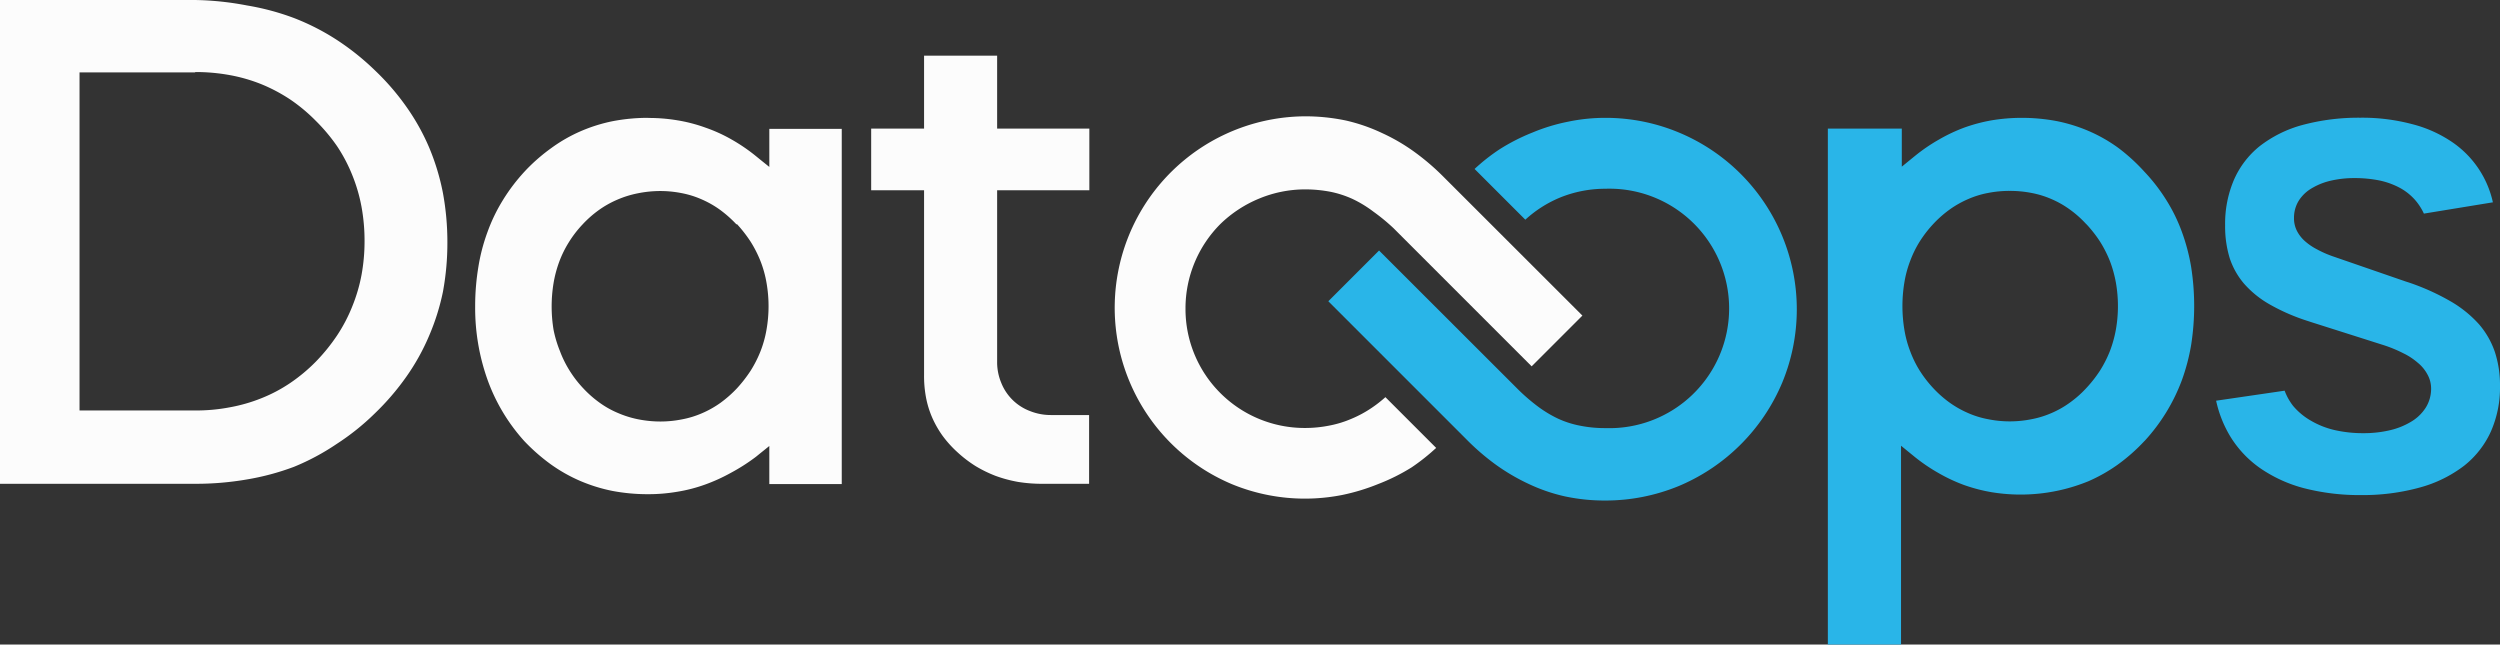
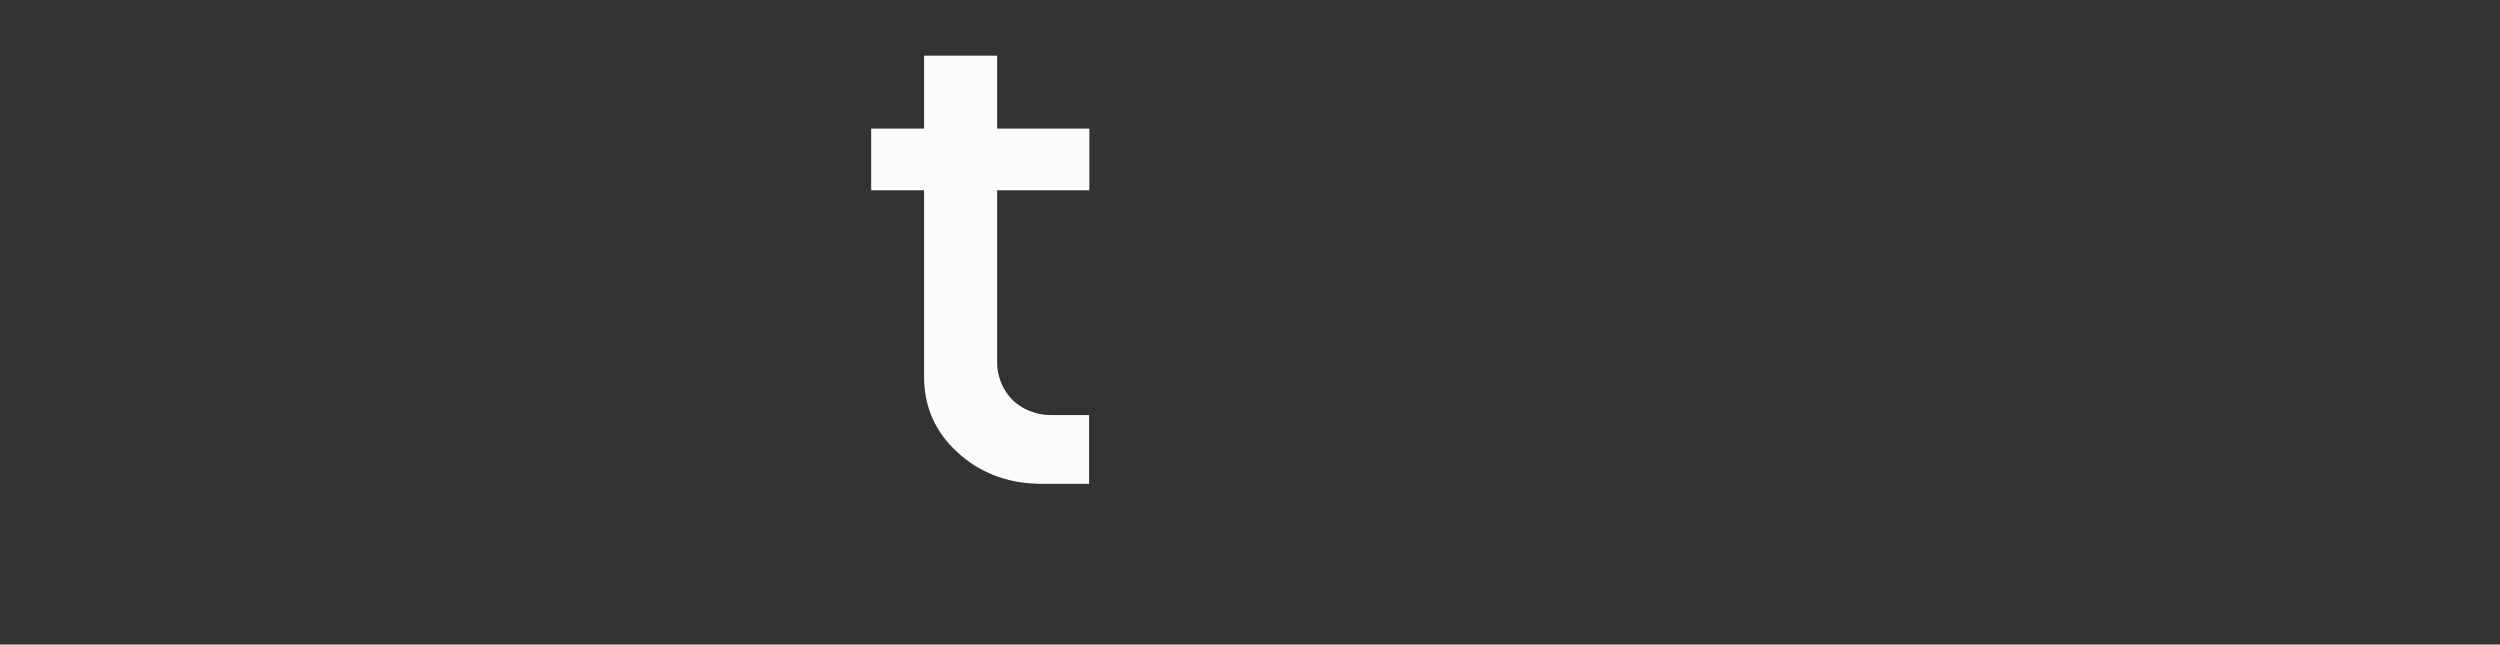
<svg xmlns="http://www.w3.org/2000/svg" viewBox="0 0 197.09 50.81">
  <rect x="0" y="0" width="197.09" height="50.81" fill="#333333" stroke="none" />
  <defs>
    <style>.cls-1{fill:#29b5e8;}.cls-1,.cls-2{fill-rule:evenodd;}.cls-2{fill:#fcfcfc;}</style>
  </defs>
  <title>Asset 1</title>
  <g id="Layer_2" data-name="Layer 2">
    <g id="Layer_1-2" data-name="Layer 1">
-       <path class="cls-1" d="M118.19,11.79a15.18,15.18,0,0,0-1.94,1.53l4,4a9.34,9.34,0,0,1,2.7-1.73h0a9.43,9.43,0,0,1,1.76-.53,9.61,9.61,0,0,1,1.86-.18,9.44,9.44,0,1,1,0,18.87,9.87,9.87,0,0,1-2-.19,7.47,7.47,0,0,1-1.75-.56,9.42,9.42,0,0,1-1.64-1,15,15,0,0,1-1.58-1.38h0L108.72,19.75l-4,4,10.88,10.88h0a18.65,18.65,0,0,0,2.32,2,15.93,15.93,0,0,0,2.55,1.5,13.6,13.6,0,0,0,2.89,1,15,15,0,0,0,3.21.33,15.18,15.18,0,0,0,5.77-1.14,15.23,15.23,0,0,0,8.17-8.17,15.1,15.1,0,0,0-8.17-19.71,15,15,0,0,0-5.77-1.15,14.35,14.35,0,0,0-2.93.3,14.67,14.67,0,0,0-2.83.86A15.42,15.42,0,0,0,118.19,11.79Z" />
-       <path class="cls-2" d="M15.36,38.14a23.51,23.51,0,0,0,4.09-.34,19.74,19.74,0,0,0,3.73-1A18.36,18.36,0,0,0,26.54,35a19,19,0,0,0,3-2.4h0a19.89,19.89,0,0,0,2.5-2.91,17.24,17.24,0,0,0,1.79-3.22A18,18,0,0,0,34.92,23a21.16,21.16,0,0,0,.35-3.89,21.32,21.32,0,0,0-.35-3.89,18.23,18.23,0,0,0-1.07-3.55,17.24,17.24,0,0,0-1.79-3.22,19.31,19.31,0,0,0-2.5-2.9h0a20.06,20.06,0,0,0-3-2.4,18.36,18.36,0,0,0-3.36-1.72,19.72,19.72,0,0,0-3.73-1A23.5,23.5,0,0,0,15.36,0H0V38.14ZM51.11,9.29h0a14.84,14.84,0,0,0-2.79.26,12.62,12.62,0,0,0-2.53.79,12.08,12.08,0,0,0-2.31,1.32,14.38,14.38,0,0,0-2,1.73l-.13.14a14.53,14.53,0,0,0-1.7,2.24,13.41,13.41,0,0,0-1.21,2.5,14.64,14.64,0,0,0-.73,2.79,18.93,18.93,0,0,0-.25,3.08,16.89,16.89,0,0,0,1,5.87h0a14.54,14.54,0,0,0,2.87,4.76l0,0a15,15,0,0,0,2.1,1.84,12.45,12.45,0,0,0,2.3,1.3,12.91,12.91,0,0,0,2.54.79,14.84,14.84,0,0,0,2.79.26,13.54,13.54,0,0,0,2.32-.19,12.23,12.23,0,0,0,2.18-.56,13.81,13.81,0,0,0,2.07-.94A15,15,0,0,0,59.61,36l.27-.22.77-.62v3h5.71v-28H60.65v3l-.77-.62-.27-.22A14,14,0,0,0,57.68,11a12.06,12.06,0,0,0-2.07-.94,12.25,12.25,0,0,0-2.18-.57,13.54,13.54,0,0,0-2.32-.19Zm7,8.39h0a10.65,10.65,0,0,1,1.07,1.38h0a9.28,9.28,0,0,1,.78,1.54,8.71,8.71,0,0,1,.47,1.7,10.66,10.66,0,0,1,0,3.68,8.71,8.71,0,0,1-.47,1.7,9.28,9.28,0,0,1-.78,1.54h0a10.65,10.65,0,0,1-1.07,1.38,9.24,9.24,0,0,1-1.3,1.15,7.78,7.78,0,0,1-1.45.82,7.32,7.32,0,0,1-1.59.49,8.7,8.7,0,0,1-1.71.17,9,9,0,0,1-1.73-.17,7.92,7.92,0,0,1-1.61-.5,7.26,7.26,0,0,1-1.46-.82,8.64,8.64,0,0,1-1.29-1.14,8.74,8.74,0,0,1-1.07-1.39,8.48,8.48,0,0,1-.76-1.54A9.33,9.33,0,0,1,43.64,26a11.36,11.36,0,0,1,0-3.68,9.33,9.33,0,0,1,.45-1.69,8.48,8.48,0,0,1,.76-1.54,8.74,8.74,0,0,1,1.07-1.39,8.64,8.64,0,0,1,1.29-1.14,7.79,7.79,0,0,1,1.46-.82,7.92,7.92,0,0,1,1.61-.5A9,9,0,0,1,52,15.06a8.7,8.7,0,0,1,1.71.16,7.32,7.32,0,0,1,1.59.49,7.78,7.78,0,0,1,1.45.82,9.24,9.24,0,0,1,1.3,1.15Zm-42.7-12h0a14.9,14.9,0,0,1,2.7.24,12.86,12.86,0,0,1,2.5.72,13.1,13.1,0,0,1,2.28,1.21,13.34,13.34,0,0,1,2,1.67,14,14,0,0,1,1.68,2,12.41,12.41,0,0,1,1.2,2.28,12.88,12.88,0,0,1,.73,2.5,14.9,14.9,0,0,1,.24,2.7,14.76,14.76,0,0,1-.24,2.68h0a12.89,12.89,0,0,1-.73,2.48,12.49,12.49,0,0,1-1.2,2.29,14.62,14.62,0,0,1-1.67,2.06h0a13.34,13.34,0,0,1-2,1.67,11.87,11.87,0,0,1-2.28,1.21,12.86,12.86,0,0,1-2.5.72,14.05,14.05,0,0,1-2.7.25H6.27V5.71h9.09Z" />
      <path class="cls-2" d="M68.68,15h4.17V29.55A9.16,9.16,0,0,0,73,31.32a7.45,7.45,0,0,0,.49,1.6,8,8,0,0,0,.83,1.45,8.75,8.75,0,0,0,1.17,1.29,9.66,9.66,0,0,0,1.43,1.09,10,10,0,0,0,1.58.77,10.43,10.43,0,0,0,1.75.47,11.65,11.65,0,0,0,1.91.15h3.7V32.72h-3a4.41,4.41,0,0,1-1.65-.31,3.93,3.93,0,0,1-2.28-2.24,4.21,4.21,0,0,1-.32-1.64V15h7.27V10.14H78.61V4.39H72.85v5.75H68.68Z" />
-       <path class="cls-1" d="M149.87,50.81V35.14l.76.62.27.22a13.88,13.88,0,0,0,1.92,1.31,12.9,12.9,0,0,0,2,.94,13.05,13.05,0,0,0,2.17.57,14.11,14.11,0,0,0,7.65-.86,12.79,12.79,0,0,0,2.3-1.3,14.35,14.35,0,0,0,2.09-1.84l.08-.08A14.59,14.59,0,0,0,172,30a15.77,15.77,0,0,0,.74-2.8,19.88,19.88,0,0,0,0-6.16,15.43,15.43,0,0,0-.74-2.79,13.18,13.18,0,0,0-1.23-2.5,14,14,0,0,0-1.73-2.23h0A14.59,14.59,0,0,0,167,11.66a12.08,12.08,0,0,0-2.31-1.32,12.62,12.62,0,0,0-2.53-.79,14.87,14.87,0,0,0-2.8-.26,14.5,14.5,0,0,0-2.31.19,13.05,13.05,0,0,0-2.17.57,12.9,12.9,0,0,0-2,.94,13.88,13.88,0,0,0-1.92,1.31l-.27.22-.76.62v-3H144.1V50.81ZM196.54,16h0a7.75,7.75,0,0,0-3.15-4.75,10,10,0,0,0-3.21-1.46,15.36,15.36,0,0,0-4.11-.51,17.07,17.07,0,0,0-4.58.58,9.59,9.59,0,0,0-3.38,1.69,7,7,0,0,0-2,2.64,8.79,8.79,0,0,0-.69,3.58,8.56,8.56,0,0,0,.36,2.58,6,6,0,0,0,1.12,2,7.83,7.83,0,0,0,2,1.63,15.64,15.64,0,0,0,3.05,1.33l.21.07,5.79,1.84h0a10.58,10.58,0,0,1,1.52.63,5.12,5.12,0,0,1,1.14.75,3,3,0,0,1,.77.94,2.28,2.28,0,0,1,.28,1.1,2.81,2.81,0,0,1-.42,1.49,3.46,3.46,0,0,1-1.18,1.13,5.75,5.75,0,0,1-1.7.67,9,9,0,0,1-2.07.22,10,10,0,0,1-2.26-.25,6.68,6.68,0,0,1-1.89-.76A5.2,5.2,0,0,1,180.78,32a4.56,4.56,0,0,1-.67-1.2l-5.4.79a9.23,9.23,0,0,0,1.13,2.84,8.42,8.42,0,0,0,2.33,2.47h0a11,11,0,0,0,3.48,1.59,17.52,17.52,0,0,0,4.48.54,16.85,16.85,0,0,0,4.65-.6,10.09,10.09,0,0,0,3.49-1.72A7.25,7.25,0,0,0,196.38,34a8.58,8.58,0,0,0,.71-3.55,8.44,8.44,0,0,0-.4-2.69,6.59,6.59,0,0,0-1.24-2.18,9.17,9.17,0,0,0-2.23-1.81,18.17,18.17,0,0,0-3.35-1.51l-.22-.07-5.79-2h0a8.36,8.36,0,0,1-1.23-.55,4.58,4.58,0,0,1-.93-.64,2.78,2.78,0,0,1-.63-.82,2.17,2.17,0,0,1-.22-1,2.55,2.55,0,0,1,.37-1.35,3,3,0,0,1,1.05-1,5.16,5.16,0,0,1,1.5-.59,8.14,8.14,0,0,1,1.83-.2,9.83,9.83,0,0,1,2,.19,6,6,0,0,1,1.65.61,4.37,4.37,0,0,1,1.21,1,4.52,4.52,0,0,1,.63,1l5.44-.89Zm-32.06,1.67h0a9.92,9.92,0,0,1,1.08,1.38h0a9.28,9.28,0,0,1,.78,1.54,9.47,9.47,0,0,1,.47,1.7,10.66,10.66,0,0,1,0,3.68,9.47,9.47,0,0,1-.47,1.7,9.28,9.28,0,0,1-.78,1.54h0a9.92,9.92,0,0,1-1.08,1.38,8.24,8.24,0,0,1-1.3,1.15,7.4,7.4,0,0,1-1.44.82,7.32,7.32,0,0,1-1.59.49,8.7,8.7,0,0,1-1.71.17,8.6,8.6,0,0,1-1.7-.17,7.15,7.15,0,0,1-1.59-.49,7.78,7.78,0,0,1-1.45-.82,8.71,8.71,0,0,1-1.3-1.15,9.37,9.37,0,0,1-1.07-1.39,8.44,8.44,0,0,1-.75-1.54,8.58,8.58,0,0,1-.45-1.69,11.36,11.36,0,0,1,0-3.68,8.58,8.58,0,0,1,.45-1.69,8.44,8.44,0,0,1,.75-1.54,9.37,9.37,0,0,1,1.07-1.39,8.71,8.71,0,0,1,1.3-1.15,7.78,7.78,0,0,1,1.45-.82,7.15,7.15,0,0,1,1.59-.49,8.6,8.6,0,0,1,1.7-.16,8.7,8.7,0,0,1,1.71.16,7.32,7.32,0,0,1,1.59.49,7.4,7.4,0,0,1,1.44.82A8.24,8.24,0,0,1,164.48,17.68Z" />
-       <path class="cls-2" d="M111.28,36.85a15.79,15.79,0,0,0,1.94-1.54l-4-4a9.7,9.7,0,0,1-1.09.85,9.07,9.07,0,0,1-1.62.87,8.31,8.31,0,0,1-1.76.53,9.61,9.61,0,0,1-1.86.18A9.4,9.4,0,0,1,96.22,31a9.36,9.36,0,0,1-2.76-6.67,9.41,9.41,0,0,1,2.76-6.68,9.65,9.65,0,0,1,3.06-2,9.49,9.49,0,0,1,3.61-.72,10.64,10.64,0,0,1,2,.19,8,8,0,0,1,1.75.57,9.35,9.35,0,0,1,1.64,1A15.27,15.27,0,0,1,109.87,18l10.88,10.88,4-4L113.86,14h0a18.65,18.65,0,0,0-2.32-2,14.92,14.92,0,0,0-2.56-1.5,13.92,13.92,0,0,0-2.88-1,15.65,15.65,0,0,0-3.21-.33,15.09,15.09,0,0,0-5.77,29,15.1,15.1,0,0,0,8.7.85,16.23,16.23,0,0,0,2.83-.86A15.42,15.42,0,0,0,111.28,36.85Z" />
    </g>
  </g>
</svg>